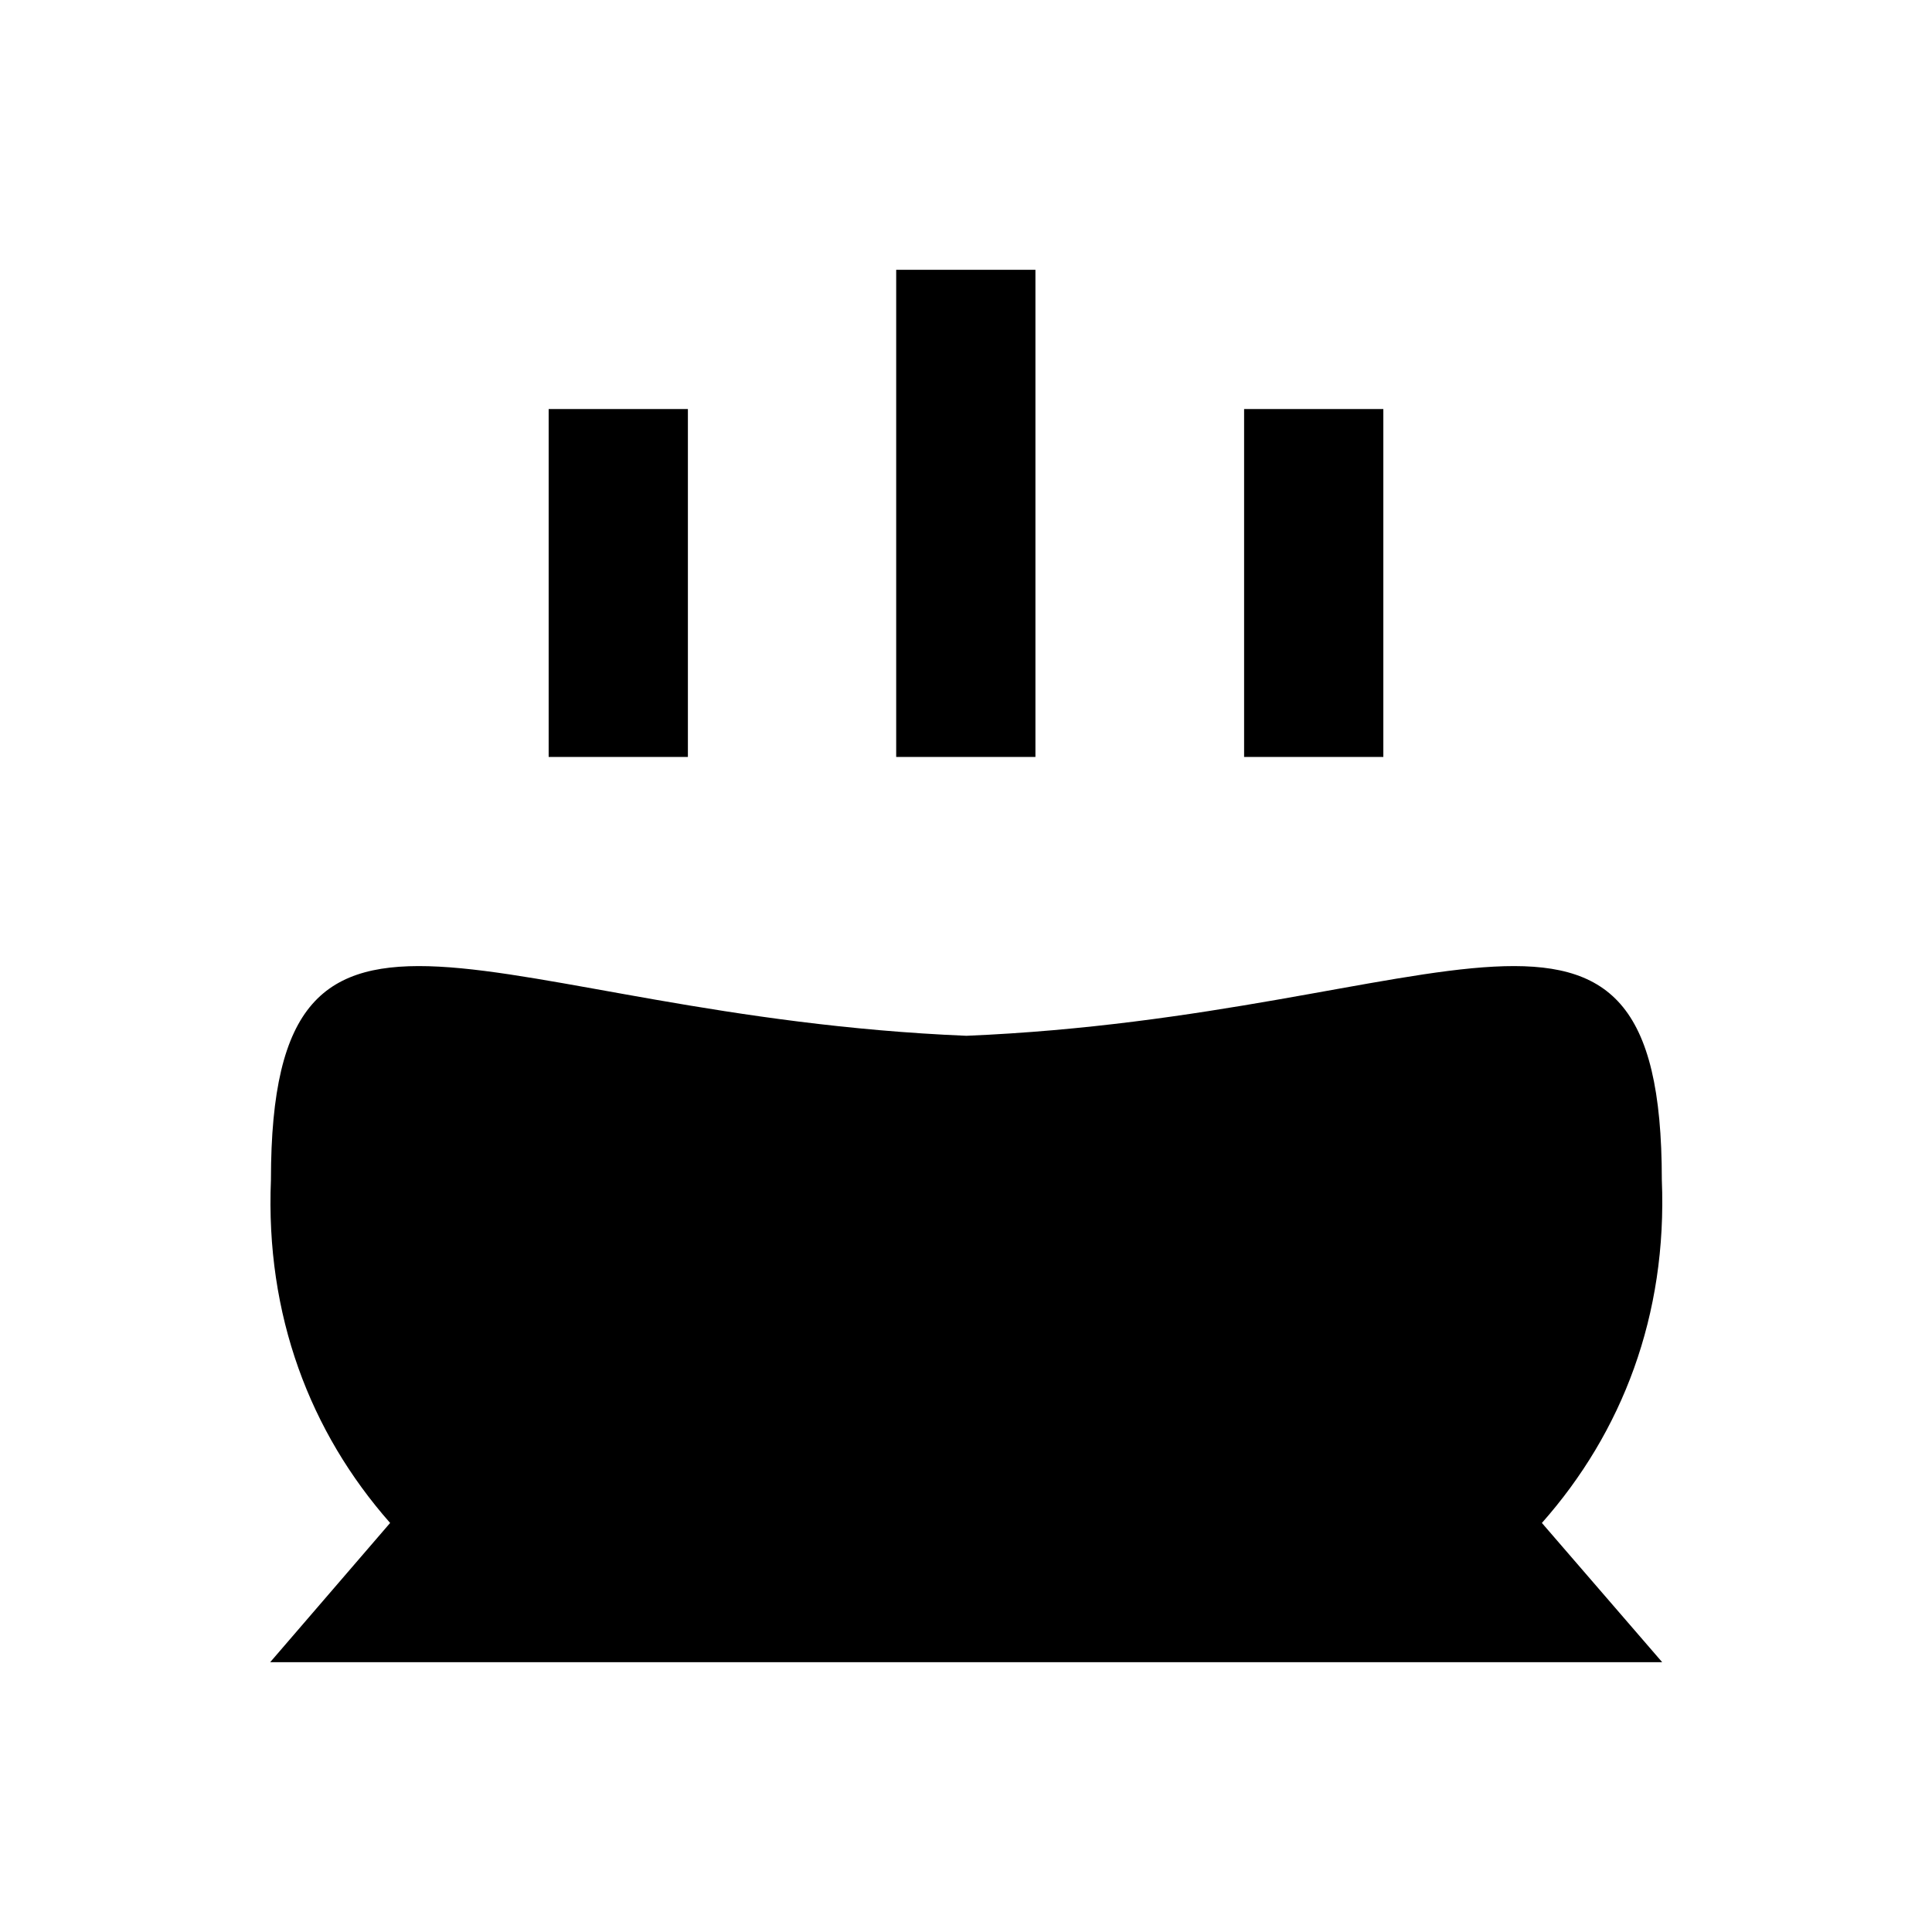
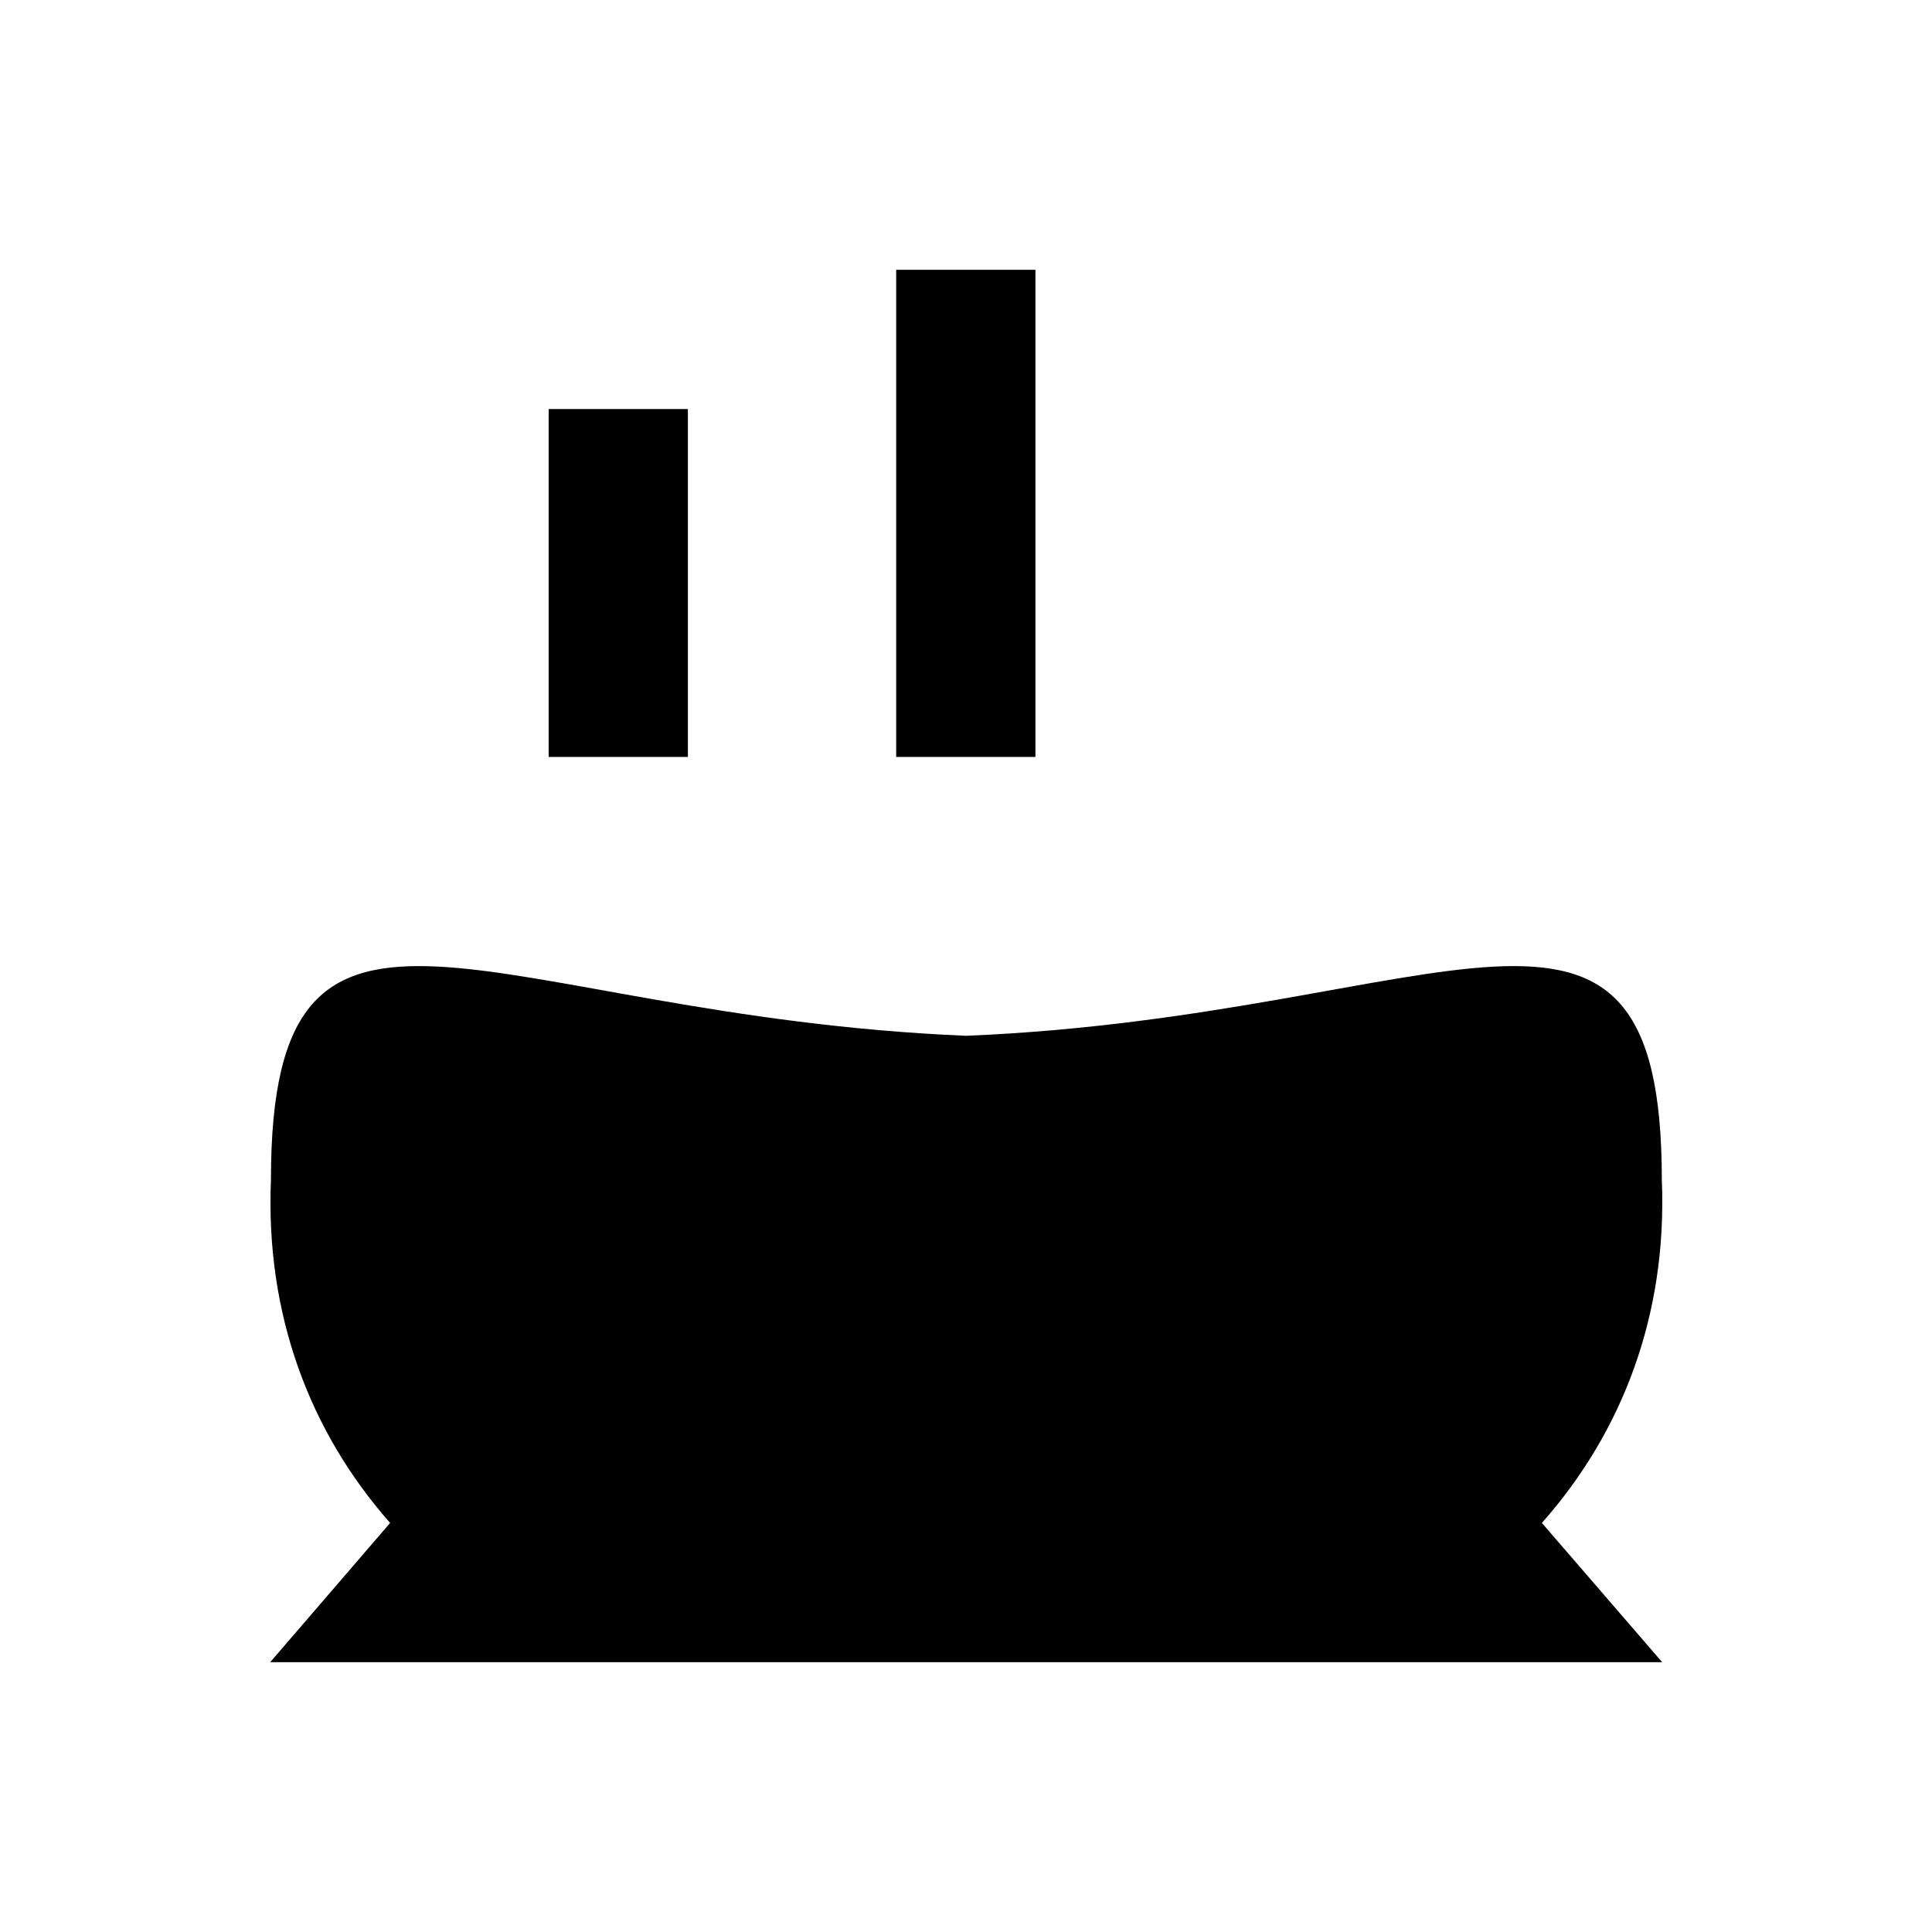
<svg xmlns="http://www.w3.org/2000/svg" fill="#000000" width="800px" height="800px" version="1.1" viewBox="144 144 512 512">
  <g>
    <path d="m381.5 215.5h36.898v129.1h-36.898z" />
    <path d="m289.4 252.4h36.898v92.199h-36.898z" />
-     <path d="m473.7 252.4h36.898v92.199h-36.898z" />
-     <path d="m584.5 584.5-31.883-36.902c21.254-24.008 33.258-55.004 31.785-90.922 0-94.465-57.367-43.492-184.3-38.18-126.94-5.312-184.3-56.285-184.3 38.18-1.477 35.816 10.332 66.812 31.586 90.922l-31.785 36.898z" />
+     <path d="m584.5 584.5-31.883-36.902c21.254-24.008 33.258-55.004 31.785-90.922 0-94.465-57.367-43.492-184.3-38.18-126.94-5.312-184.3-56.285-184.3 38.18-1.477 35.816 10.332 66.812 31.586 90.922l-31.785 36.898" />
  </g>
</svg>